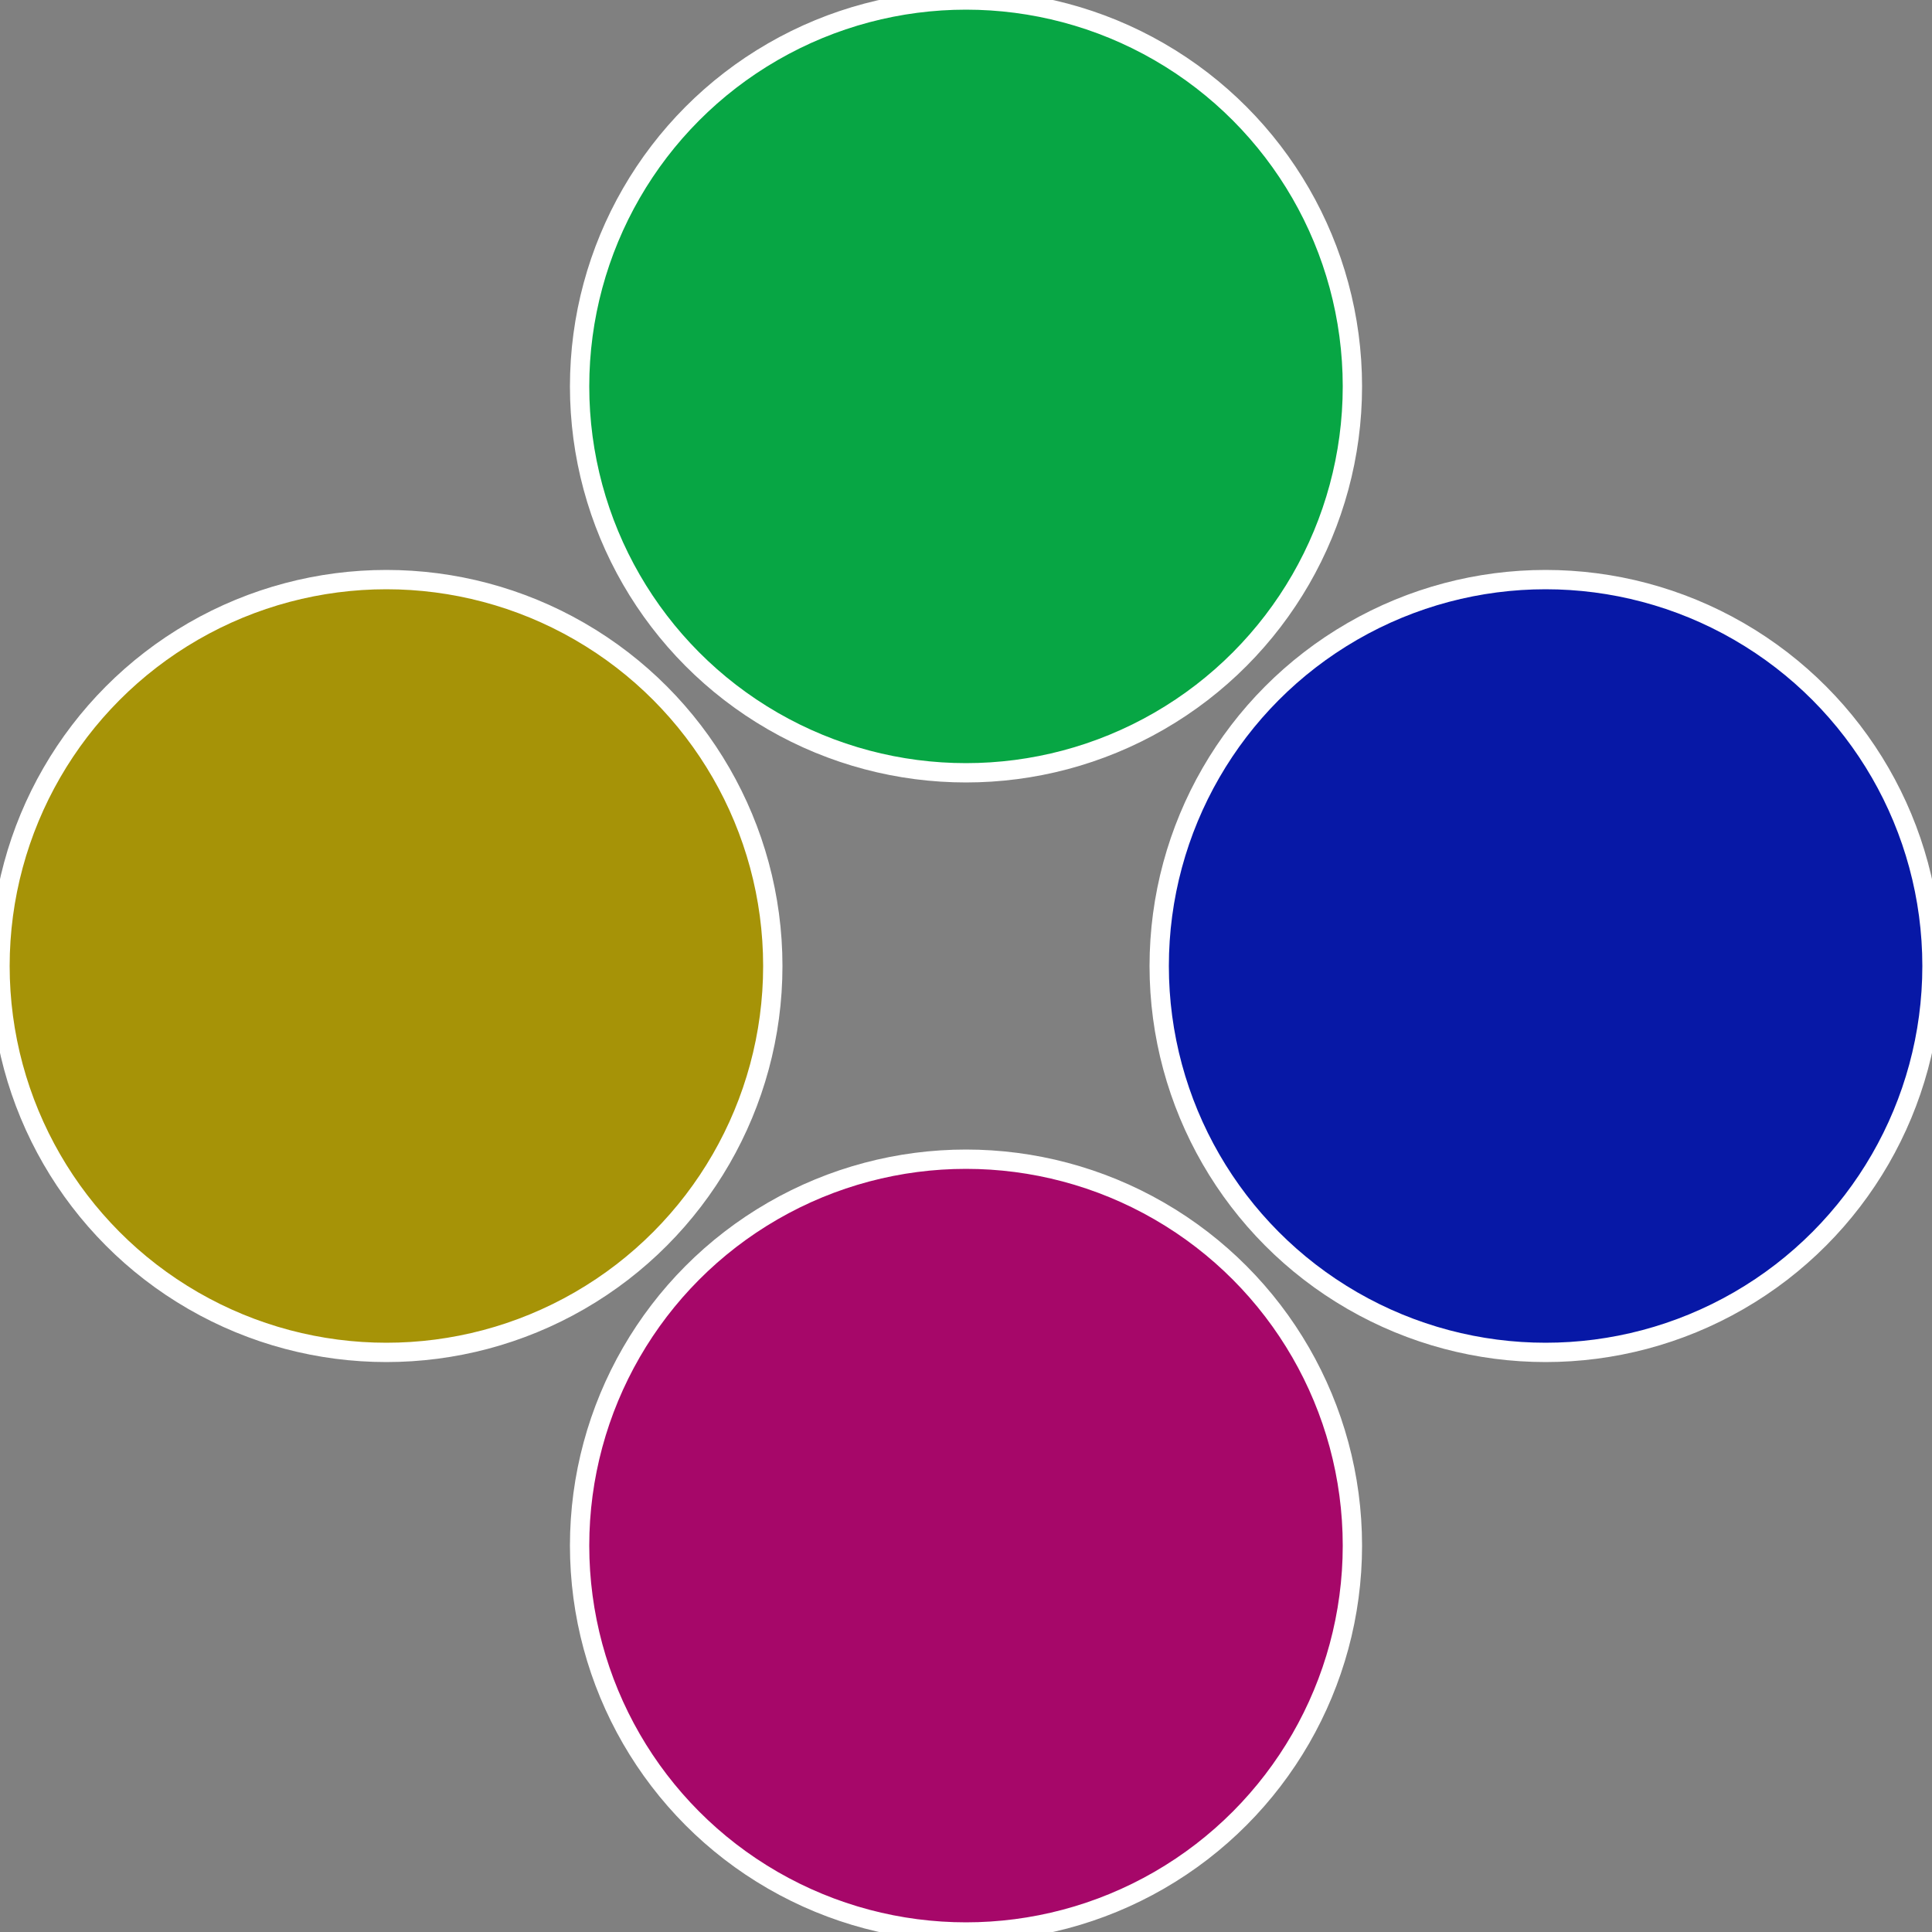
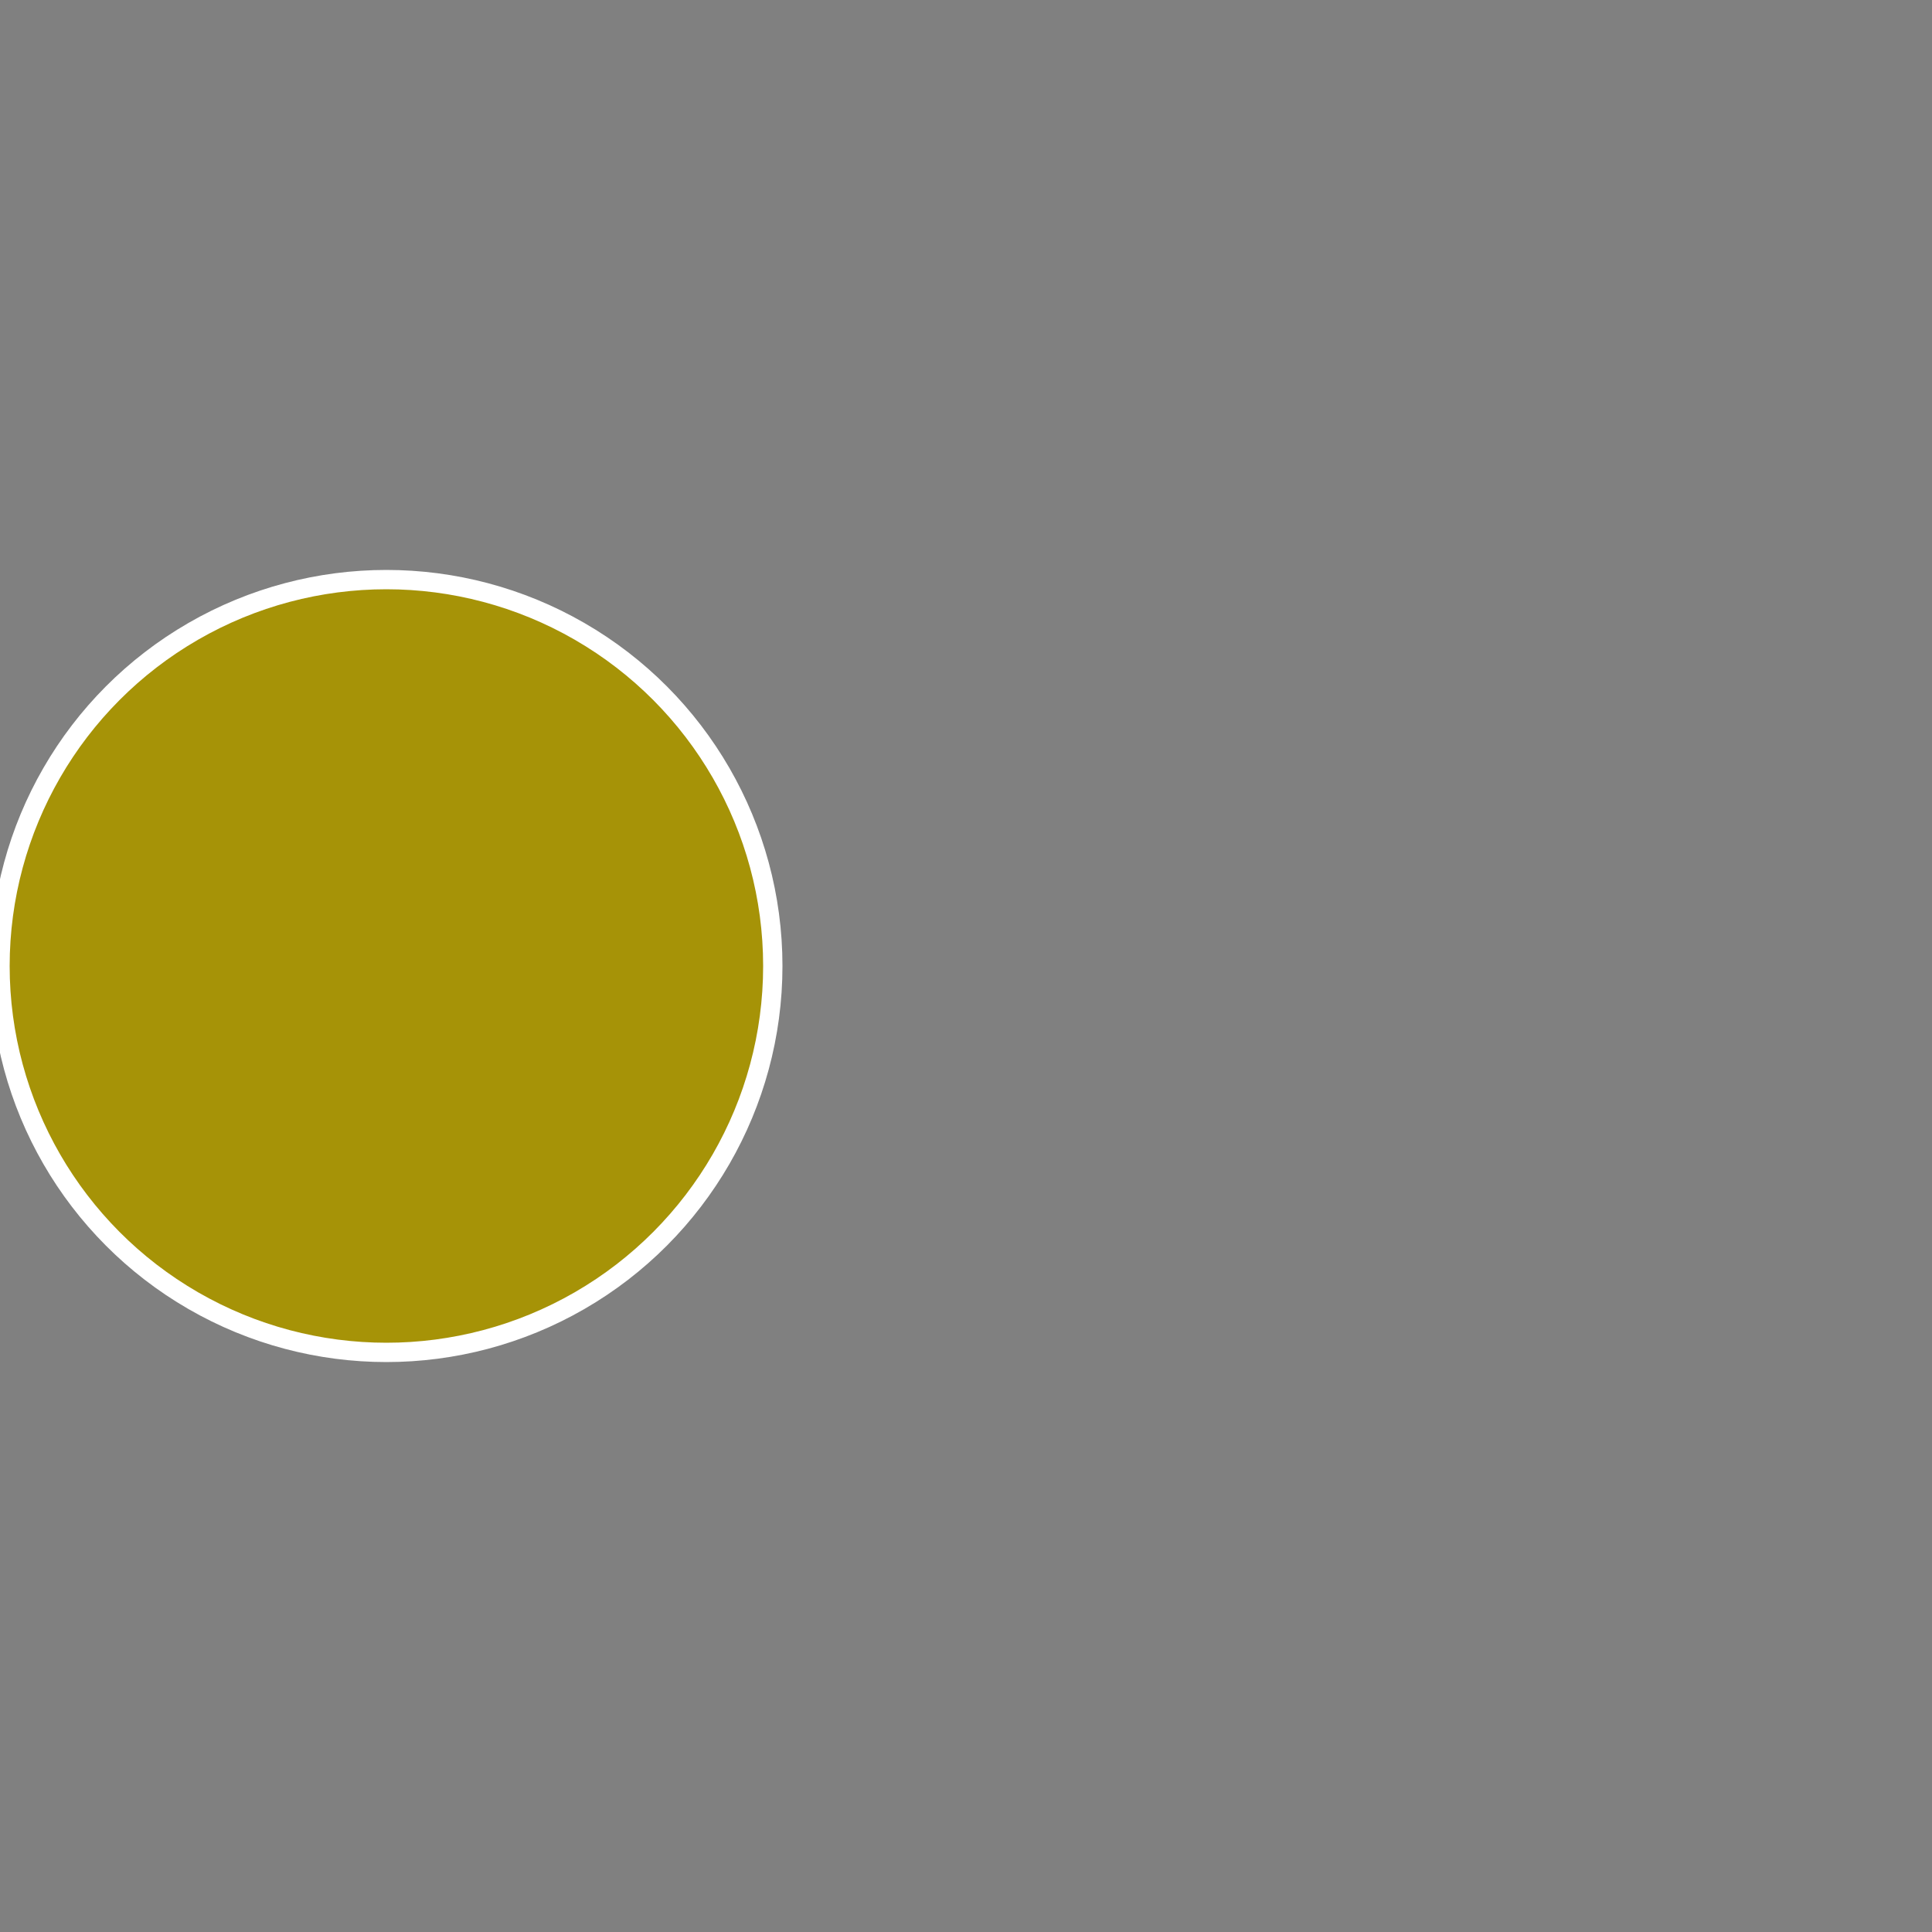
<svg xmlns="http://www.w3.org/2000/svg" width="500" height="500" viewBox="-1 -1 2 2">
  <rect x="-1" y="-1" width="2" height="2" fill="#808080" stroke="none" />
-   <circle cx="0.6" cy="0" r="0.4" fill="#0718a6" stroke="#fff" stroke-width="1%" />
-   <circle cx="3.6739403974421E-17" cy="0.6" r="0.4" fill="#a60769" stroke="#fff" stroke-width="1%" />
  <circle cx="-0.6" cy="7.3478807948841E-17" r="0.4" fill="#a69307" stroke="#fff" stroke-width="1%" />
-   <circle cx="-1.1021821192326E-16" cy="-0.6" r="0.4" fill="#07a644" stroke="#fff" stroke-width="1%" />
</svg>